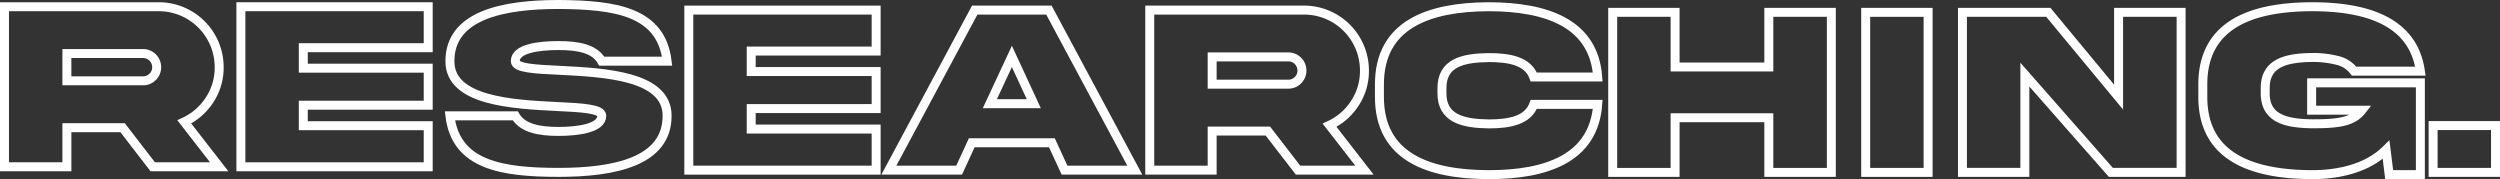
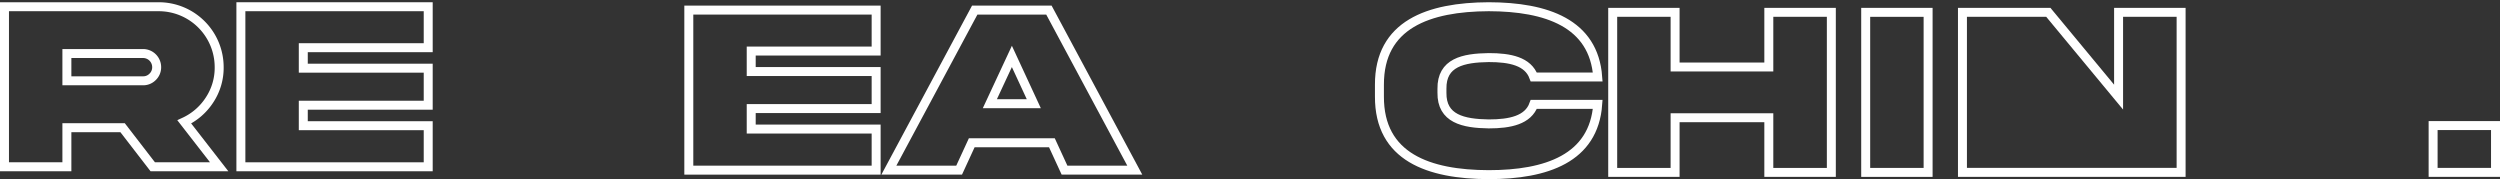
<svg xmlns="http://www.w3.org/2000/svg" width="1114.678" height="79.868" viewBox="0 0 1114.678 79.868">
  <rect x="0" y="0" width="1114.678" height="79.868" fill="#333333" stroke="none" />
  <g transform="translate(-427 -495)">
    <g transform="translate(-350.978 1126.343)">
      <g transform="translate(779.001 -562.862)">
        <path d="M.977-65.48V5.877H28.8V-11.537H53.645L67.078,5.877H96.7L81.147-14.139A26.768,26.768,0,0,0,92.4-23.908a26.01,26.01,0,0,0,4.3-14.6,26.942,26.942,0,0,0-7.89-19.079A26.942,26.942,0,0,0,69.732-65.48ZM62.724-44.614a6.073,6.073,0,0,1,4.327,1.779,6.073,6.073,0,0,1,1.779,4.327,5.861,5.861,0,0,1-1.805,4.3,5.847,5.847,0,0,1-4.3,1.752H28.8V-44.614Z" fill="rgba(0,0,0,0)" stroke="#fff" stroke-width="4" />
      </g>
      <g transform="translate(381.459 -555.515)">
        <path d="M503.923-1.464h83.523V-19.783h-55.7v-9.133h55.7V-45.429h-55.7v-9.133h55.7V-72.828H503.923Z" fill="rgba(0,0,0,0)" stroke="#fff" stroke-width="4" />
      </g>
      <g transform="translate(782.274 -562.058)">
-         <path d="M225.455-42.013c0-5.681,10.619-6.955,19.273-6.955,8.707,0,16.087,1.327,19.273,6.955h29.148c-2.655-22.3-23.414-25.113-48.421-25.272-25.06,0-48.421,4.885-48.421,25.272-.053,17.839,27.927,19.22,47.837,20.229,11.2.531,19.857,1.009,19.857,4.141,0,5.522-10.619,6.955-19.273,6.955-8.707,0-16.087-1.434-19.273-6.955H196.307C198.962,4.5,219.721,7.523,244.728,7.576c25.06,0,48.421-4.831,48.421-25.219.053-17.892-27.927-19.273-47.837-20.282C234.109-38.455,225.455-38.88,225.455-42.013Z" fill="rgba(0,0,0,0)" stroke="#fff" stroke-width="4" />
-       </g>
+         </g>
      <g transform="translate(581.176 -554.017)">
        <path d="M503.923-1.464h83.523V-19.783h-55.7v-9.133h55.7V-45.429h-55.7v-9.133h55.7V-72.828H503.923Z" fill="rgba(0,0,0,0)" stroke="#fff" stroke-width="4" />
      </g>
      <g transform="translate(967.989 -554.017)">
        <path d="M261.159-52.173l9.77,21.08H251.335ZM206.308-1.464h31.328l5.628-12.213H279l5.628,12.213h31.328L277.672-72.828h-33.08Z" fill="rgba(0,0,0,0)" stroke="#fff" stroke-width="4" />
      </g>
      <g transform="translate(1289.644 -561.364)">
-         <path d="M.977-65.48V5.877H28.8V-11.537H53.645L67.078,5.877H96.7L81.147-14.139A26.768,26.768,0,0,0,92.4-23.908a26.01,26.01,0,0,0,4.3-14.6,26.942,26.942,0,0,0-7.89-19.079A26.942,26.942,0,0,0,69.732-65.48ZM62.724-44.614a6.073,6.073,0,0,1,4.327,1.779,6.073,6.073,0,0,1,1.779,4.327,5.861,5.861,0,0,1-1.805,4.3,5.847,5.847,0,0,1-4.3,1.752H28.8V-44.614Z" fill="rgba(0,0,0,0)" stroke="#fff" stroke-width="4" />
-       </g>
+         </g>
      <g transform="translate(1391.942 -553.657)">
        <path d="M69.9-31.146c-2.549,7.009-10.513,8.708-20.071,8.708C38.465-22.6,28.8-24.721,28.96-36.35V-38.1c-.159-11.735,9.5-13.752,20.868-13.912,9.558,0,17.469,1.646,20.071,8.655H98.413c-1.752-24.055-22.885-31.276-48.585-31.33C23.067-74.58.978-66.828,1.084-39.854v5.2C.978-7.624,23.067.129,49.828.182c25.7,0,46.833-7.221,48.585-31.328Z" fill="rgba(0,0,0,0)" stroke="#fff" stroke-width="4" />
      </g>
      <g transform="translate(574.869 -536.649)">
        <g transform="translate(815.466 -16.262)">
          <path d="M176.308-25.942V-1.57h27.877V-72.934H176.308v24.372H134.52V-72.934H106.7V-1.57h27.82V-25.942Z" fill="rgba(0,0,0,0)" stroke="#fff" stroke-width="4" />
        </g>
      </g>
      <g transform="translate(790.564 -552.904)">
        <path d="M819.273-72.934V-1.57H847.1V-72.934Z" fill="rgba(0,0,0,0)" stroke="#fff" stroke-width="4" />
      </g>
      <g transform="translate(1050.772 -552.916)">
-         <path d="M671.82-35.128,640.492-72.934H602.208V-1.57h27.823V-45.164L668.368-1.57H699.7V-72.934H671.82Z" fill="rgba(0,0,0,0)" stroke="#fff" stroke-width="4" />
+         <path d="M671.82-35.128,640.492-72.934H602.208V-1.57h27.823L668.368-1.57H699.7V-72.934H671.82Z" fill="rgba(0,0,0,0)" stroke="#fff" stroke-width="4" />
      </g>
      <g transform="translate(1050.571 -553.657)">
-         <path d="M758.1-28.544h22.407c-4.2,5.416-11.2,6.053-22.2,6.053C746.9-22.65,737.237-24.668,737.4-36.4v-1.752c-.159-11.628,9.5-13.752,20.921-13.912a44.57,44.57,0,0,1,11.1,1.274,13.081,13.081,0,0,1,7.593,4.832H806.59c-3.133-21.983-23.523-28.726-48.266-28.726-26.868.053-48.85,7.805-48.744,34.832v5.2C709.466-7.677,731.449.076,758.316.182c12.106,0,24.691-2.92,32.974-11.1l1.381,11.1h13.912V-40.757H758.1Z" fill="rgba(0,0,0,0)" stroke="#fff" stroke-width="4" />
-       </g>
+         </g>
      <g transform="translate(794.473 -552.969)">
        <path d="M1068.36-22.385V-1.517h27.823V-22.385Z" fill="rgba(0,0,0,0)" stroke="#fff" stroke-width="4" />
      </g>
    </g>
  </g>
</svg>